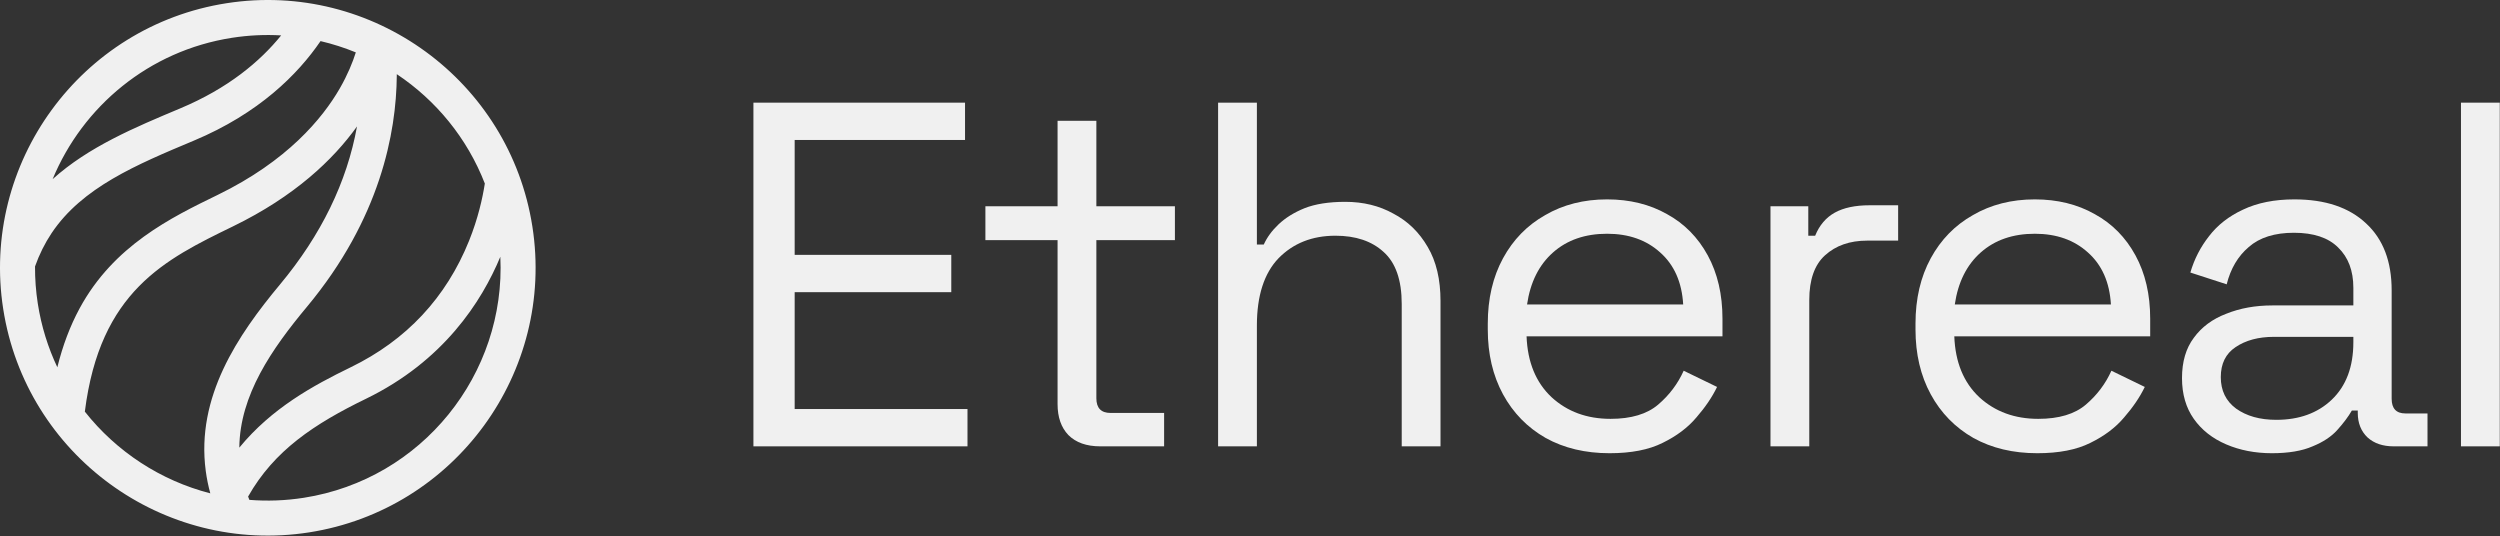
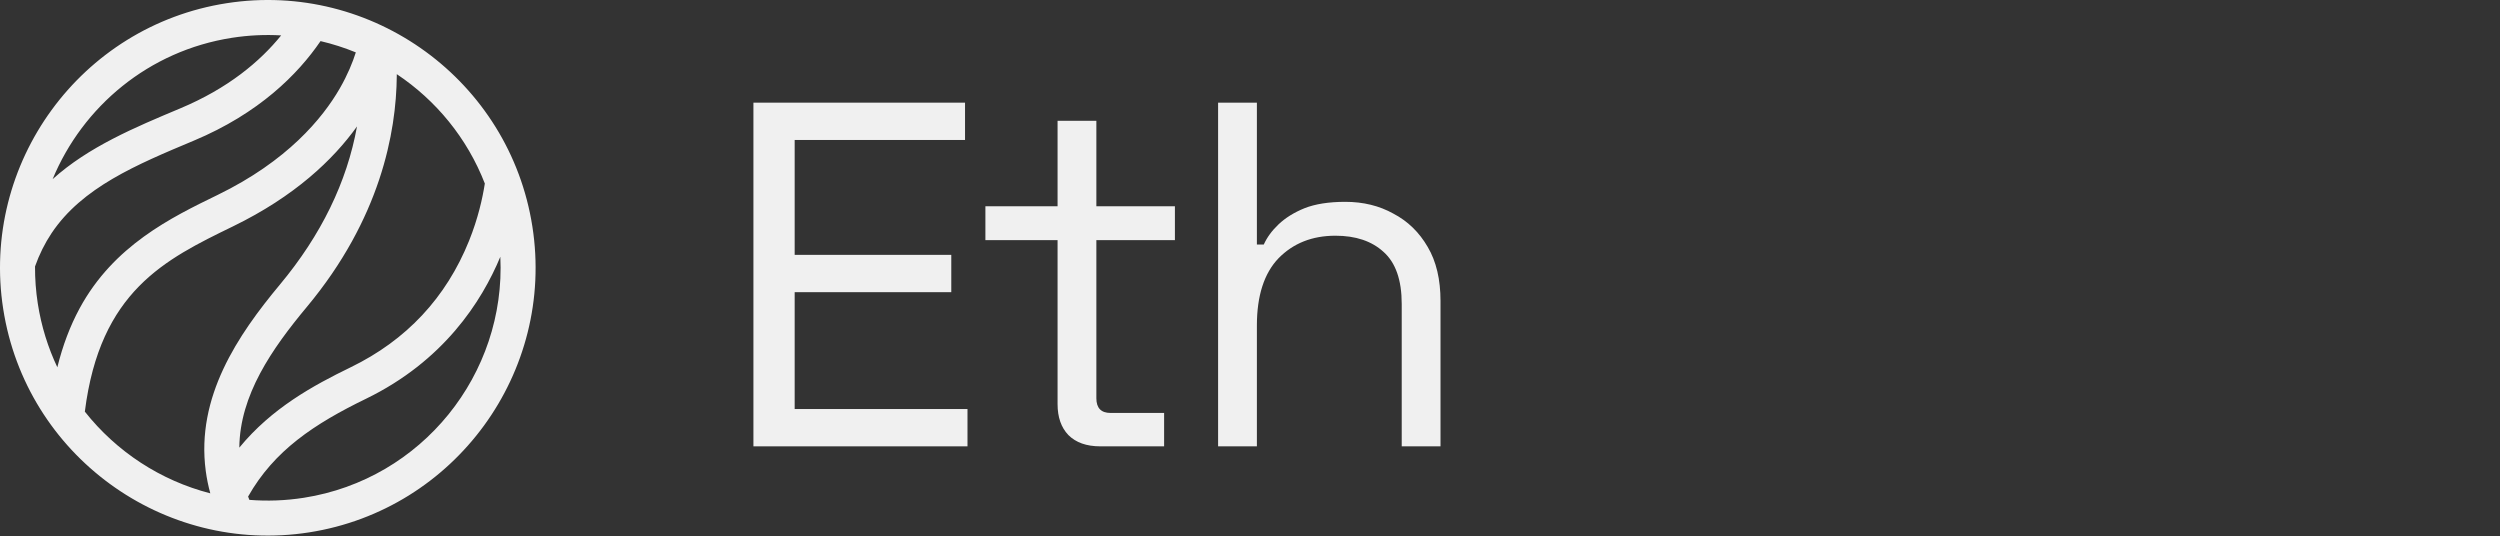
<svg xmlns="http://www.w3.org/2000/svg" width="1692" height="363" viewBox="0 0 1692 363" fill="none">
  <rect x="0" y="0" width="1692" height="363" fill="#333333" stroke="none" />
  <path d="M153.297 2.185C54.566 17.597 -13.228 110.471 2.185 209.203C17.597 307.934 110.471 375.728 209.203 360.315C307.934 344.903 375.728 252.029 360.315 153.297C344.903 54.566 252.029 -13.228 153.297 2.185ZM156.951 25.592C168.199 23.836 179.365 23.328 190.289 23.96C175.985 41.611 154.422 59.771 121.968 73.361C91.27 86.222 59.788 99.433 35.619 121.249C55.954 72.109 100.669 34.378 156.951 25.592ZM25.592 205.549C24.269 197.075 23.661 188.646 23.705 180.331C26.631 172.117 30.354 164.631 34.901 157.819C55.602 126.845 92.287 111.479 131.122 95.215C175.359 76.692 201.612 50.259 216.944 27.82C225.132 29.743 233.12 32.296 240.819 35.459C238.73 42.043 235.359 50.481 229.934 59.888C218.281 80.086 194.475 108.991 147.25 131.948C115.893 147.19 76.883 166.167 53.84 208.788C47.449 220.611 42.45 233.824 38.806 248.576C32.507 235.256 27.978 220.834 25.592 205.549ZM57.421 278.579C67.669 197.002 111.726 175.558 157.624 153.24C199.521 132.864 225.502 108.068 241.617 85.579C234.822 123.23 217.376 159.078 189.498 192.539C160.922 226.828 132.596 268.63 139.246 318.677C139.92 323.763 140.952 328.841 142.328 333.889C108.683 325.258 78.792 305.659 57.421 278.579ZM207.691 207.706C257.401 148.059 268.216 89.699 268.544 51.248C268.548 50.888 268.543 50.553 268.547 50.192C295.069 67.872 316.198 93.478 328.131 124.225C326.603 134.019 323.563 147.801 317.473 162.934C301.976 201.44 275.05 230.244 237.408 248.541C211.891 260.952 183.908 276.23 161.969 302.961C162.318 267.408 183.901 236.248 207.691 207.706ZM205.56 336.906C193.131 338.847 180.799 339.261 168.77 338.31C168.474 337.564 168.189 336.818 167.917 336.069C185.551 304.879 212.693 286.903 247.761 269.859C300.122 244.398 326.005 204.151 338.624 173.78C342.458 253.099 285.754 324.388 205.56 336.906Z" fill="#F0F0F0" />
  <path d="M509.917 302.083V69.479H653.134V94.733H537.829V172.49H643.83V197.744H537.829V276.829H654.796V302.083H509.917Z" fill="#F0F0F0" />
  <path d="M744.673 302.083C735.369 302.083 728.169 299.536 723.074 294.441C718.2 289.345 715.764 282.367 715.764 273.506V162.521H666.917V139.593H715.764V81.774H742.015V139.593H795.181V162.521H742.015V269.519C742.015 276.165 745.227 279.487 751.651 279.487H787.871V302.083H744.673Z" fill="#F0F0F0" />
  <path d="M824.41 302.083V69.479H850.661V165.511H855.313C857.528 160.638 860.851 156.097 865.282 151.887C869.934 147.457 875.804 143.802 882.893 140.922C890.204 138.042 899.397 136.602 910.474 136.602C922.658 136.602 933.512 139.26 943.038 144.577C952.785 149.672 960.539 157.204 966.299 167.173C972.058 176.92 974.938 189.104 974.938 203.725V302.083H948.687V205.719C948.687 189.547 944.589 177.806 936.392 170.496C928.417 163.185 917.562 159.53 903.828 159.53C888.099 159.53 875.251 164.625 865.282 174.816C855.535 185.006 850.661 200.181 850.661 220.34V302.083H824.41Z" fill="#F0F0F0" />
-   <path d="M1089.34 306.735C1072.95 306.735 1058.55 303.302 1046.14 296.434C1033.74 289.345 1024.1 279.487 1017.23 266.86C1010.37 254.233 1006.93 239.613 1006.93 222.998V219.01C1006.93 202.174 1010.37 187.443 1017.23 174.816C1024.1 162.189 1033.63 152.441 1045.81 145.574C1057.99 138.485 1071.95 134.941 1087.68 134.941C1102.96 134.941 1116.48 138.264 1128.22 144.909C1139.96 151.334 1149.15 160.638 1155.8 172.822C1162.44 185.006 1165.77 199.294 1165.77 215.688V227.65H1033.18C1033.85 245.151 1039.5 258.885 1050.13 268.854C1060.76 278.601 1074.05 283.475 1090 283.475C1103.96 283.475 1114.7 280.263 1122.24 273.839C1129.77 267.414 1135.53 259.772 1139.52 250.91L1162.11 261.876C1158.79 268.743 1154.14 275.611 1148.16 282.478C1142.4 289.345 1134.75 295.105 1125.23 299.757C1115.92 304.409 1103.96 306.735 1089.34 306.735ZM1033.51 206.051H1139.18C1138.3 190.987 1133.09 179.246 1123.57 170.828C1114.26 162.41 1102.3 158.201 1087.68 158.201C1072.84 158.201 1060.65 162.41 1051.13 170.828C1041.6 179.246 1035.73 190.987 1033.51 206.051Z" fill="#F0F0F0" />
-   <path d="M1198.26 302.083V139.593H1223.85V159.53H1228.5C1231.38 152.441 1235.81 147.235 1241.79 143.913C1247.78 140.59 1255.64 138.928 1265.39 138.928H1284.66V162.853H1263.73C1251.98 162.853 1242.46 166.176 1235.15 172.822C1228.06 179.246 1224.52 189.326 1224.52 203.06V302.083H1198.26Z" fill="#F0F0F0" />
-   <path d="M1378.82 306.735C1362.43 306.735 1348.03 303.302 1335.63 296.434C1323.22 289.345 1313.58 279.487 1306.72 266.86C1299.85 254.233 1296.41 239.613 1296.41 222.998V219.01C1296.41 202.174 1299.85 187.443 1306.72 174.816C1313.58 162.189 1323.11 152.441 1335.29 145.574C1347.48 138.485 1361.43 134.941 1377.16 134.941C1392.45 134.941 1405.96 138.264 1417.7 144.909C1429.44 151.334 1438.64 160.638 1445.28 172.822C1451.93 185.006 1455.25 199.294 1455.25 215.688V227.65H1322.67C1323.33 245.151 1328.98 258.885 1339.61 268.854C1350.25 278.601 1363.54 283.475 1379.49 283.475C1393.44 283.475 1404.19 280.263 1411.72 273.839C1419.25 267.414 1425.01 259.772 1429 250.91L1451.59 261.876C1448.27 268.743 1443.62 275.611 1437.64 282.478C1431.88 289.345 1424.24 295.105 1414.71 299.757C1405.41 304.409 1393.44 306.735 1378.82 306.735ZM1323 206.051H1428.67C1427.78 190.987 1422.57 179.246 1413.05 170.828C1403.74 162.41 1391.78 158.201 1377.16 158.201C1362.32 158.201 1350.14 162.41 1340.61 170.828C1331.08 179.246 1325.21 190.987 1323 206.051Z" fill="#F0F0F0" />
-   <path d="M1537.59 306.735C1526.29 306.735 1515.99 304.742 1506.69 300.754C1497.38 296.767 1490.07 291.007 1484.76 283.475C1479.44 275.943 1476.78 266.75 1476.78 255.895C1476.78 244.818 1479.44 235.736 1484.76 228.647C1490.07 221.336 1497.38 215.909 1506.69 212.365C1515.99 208.599 1526.4 206.716 1537.92 206.716H1592.75V194.753C1592.75 183.234 1589.32 174.151 1582.45 167.505C1575.8 160.859 1565.84 157.536 1552.54 157.536C1539.47 157.536 1529.28 160.749 1521.97 167.173C1514.66 173.376 1509.68 181.794 1507.02 192.427L1482.43 184.452C1485.09 175.369 1489.3 167.173 1495.06 159.863C1500.82 152.331 1508.46 146.349 1517.99 141.919C1527.73 137.267 1539.36 134.941 1552.88 134.941C1573.7 134.941 1589.87 140.368 1601.39 151.223C1612.91 161.856 1618.67 176.92 1618.67 196.415V269.851C1618.67 276.497 1621.77 279.82 1627.97 279.82H1642.93V302.083H1620C1612.69 302.083 1606.82 300.09 1602.39 296.102C1597.96 291.893 1595.74 286.355 1595.74 279.487V277.826H1591.75C1589.32 282.035 1585.99 286.466 1581.79 291.118C1577.8 295.548 1572.26 299.203 1565.17 302.083C1558.08 305.185 1548.89 306.735 1537.59 306.735ZM1540.58 284.14C1556.09 284.14 1568.6 279.598 1578.13 270.516C1587.88 261.211 1592.75 248.252 1592.75 231.637V227.982H1538.92C1528.51 227.982 1519.87 230.308 1513 234.96C1506.36 239.391 1503.03 246.148 1503.03 255.23C1503.03 264.313 1506.47 271.402 1513.33 276.497C1520.42 281.592 1529.51 284.14 1540.58 284.14Z" fill="#F0F0F0" />
-   <path d="M1665.59 302.083V69.479H1691.84V302.083H1665.59Z" fill="#F0F0F0" />
</svg>